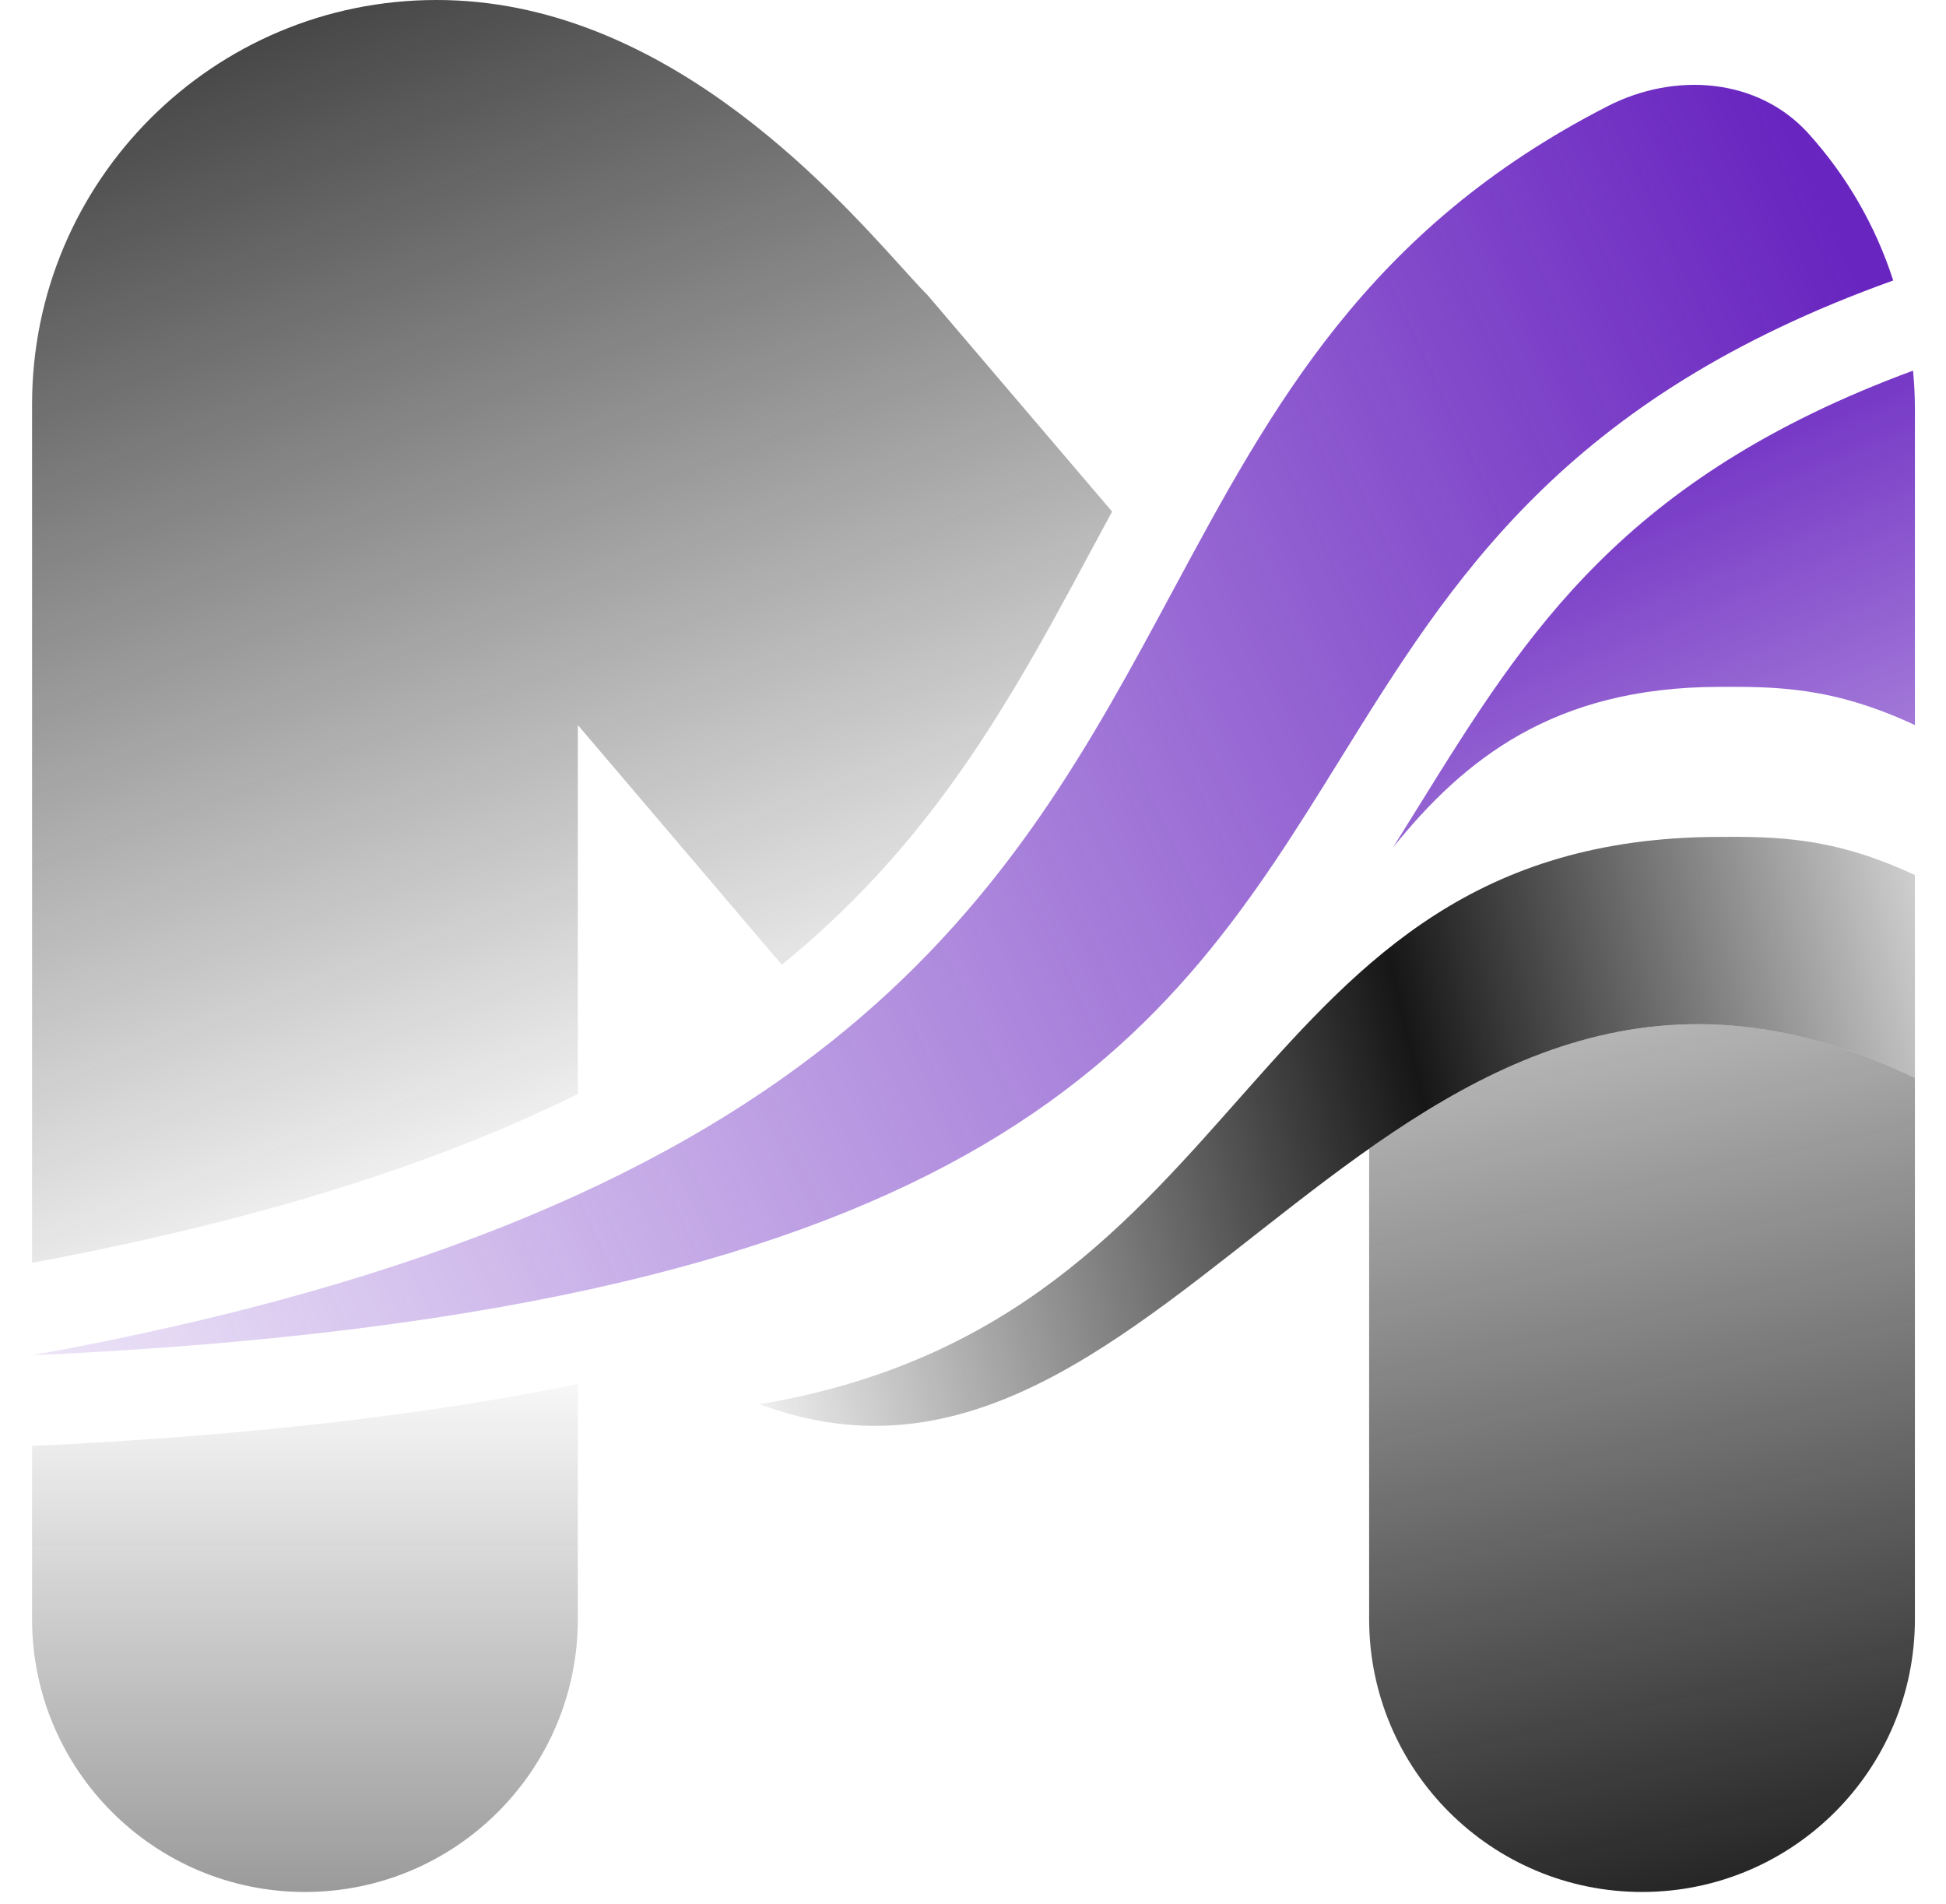
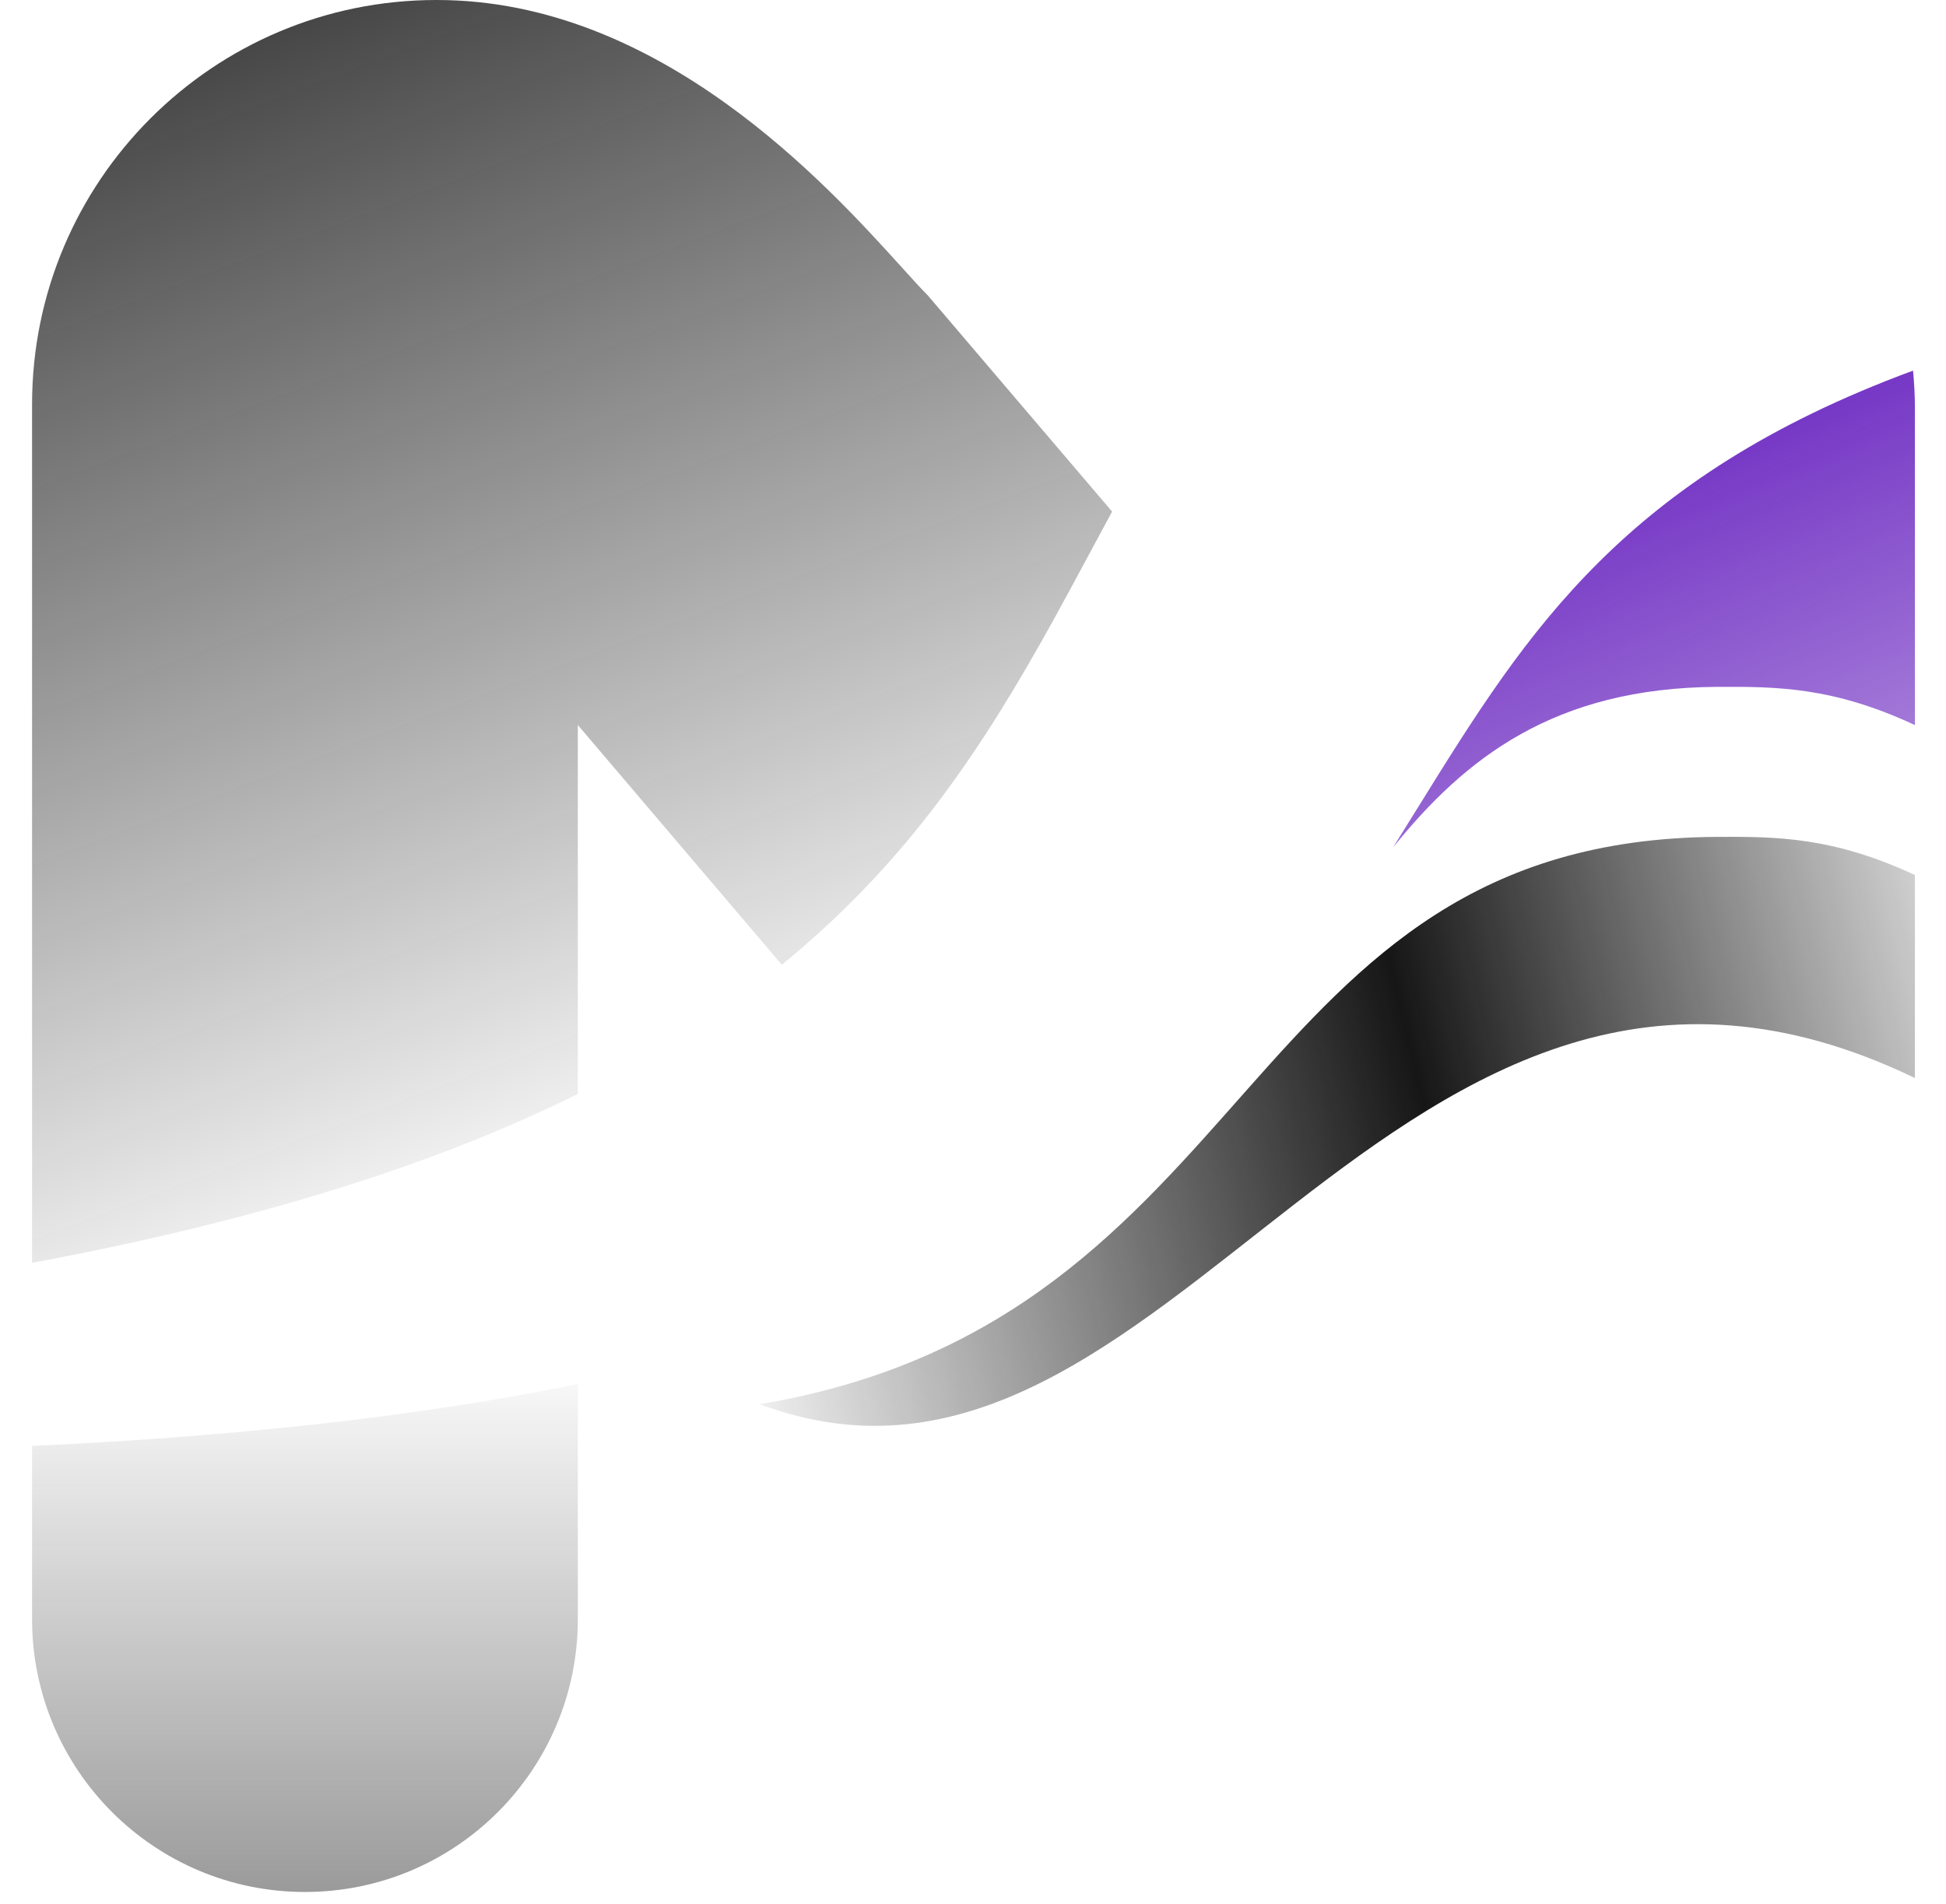
<svg xmlns="http://www.w3.org/2000/svg" width="46" height="45" viewBox="0 0 46 45" fill="none">
-   <path d="M32.364 27.152V38.272C32.364 41.834 35.252 44.722 38.815 44.722C42.377 44.722 45.265 41.834 45.265 38.272V25.482C39.932 22.91 35.947 24.633 32.364 27.152Z" fill="url(#paint0_linear_10219_8073)" />
  <path d="M45.265 25.482C32.825 19.481 27.717 36.853 17.959 33.192C29.881 31.195 29.204 19.841 40.596 19.782C42 19.775 43.33 19.782 45.265 20.684V25.482Z" fill="url(#paint1_linear_10219_8073)" />
  <path d="M13.659 32.717C10.077 33.444 5.817 33.946 0.758 34.179V38.272C0.758 41.834 3.646 44.722 7.208 44.722C10.771 44.722 13.659 41.834 13.659 38.272V32.717Z" fill="url(#paint2_linear_10219_8073)" />
  <path d="M26.288 12.093L21.936 6.988C21.776 6.827 21.568 6.598 21.316 6.319C19.547 4.365 15.595 2.09588e-05 10.326 2.09588e-05L10.314 0C5.036 0 0.758 4.278 0.758 9.556V29.85C6.332 28.814 10.484 27.432 13.659 25.859V17.138L18.48 22.804C21.49 20.357 23.267 17.603 24.881 14.693C25.178 14.156 25.475 13.604 25.776 13.042C25.945 12.728 26.115 12.412 26.288 12.093Z" fill="url(#paint3_linear_10219_8073)" />
-   <path d="M38.008 2.507C39.593 1.696 41.561 1.838 42.753 3.161C43.646 4.151 44.334 5.33 44.752 6.63C36.966 9.42 34.322 13.684 31.686 17.934C27.623 24.485 23.581 31.002 0.758 32.036C19.86 28.579 23.92 21.034 27.716 13.979C30.071 9.602 32.325 5.413 38.008 2.507Z" fill="url(#paint4_linear_10219_8073)" />
-   <path d="M32.93 20.03C34.616 17.942 36.721 16.256 40.596 16.236C42 16.229 43.33 16.236 45.265 17.139V9.676C45.265 9.367 45.25 9.062 45.221 8.761C41.754 10.04 39.493 11.604 37.811 13.271C36.053 15.012 34.856 16.928 33.525 19.074L33.476 19.152C33.297 19.442 33.115 19.735 32.93 20.03Z" fill="url(#paint5_linear_10219_8073)" />
+   <path d="M32.93 20.03C34.616 17.942 36.721 16.256 40.596 16.236C42 16.229 43.33 16.236 45.265 17.139V9.676C45.265 9.367 45.25 9.062 45.221 8.761C41.754 10.04 39.493 11.604 37.811 13.271C36.053 15.012 34.856 16.928 33.525 19.074L33.476 19.152C33.297 19.442 33.115 19.735 32.93 20.03" fill="url(#paint5_linear_10219_8073)" />
  <defs>
    <linearGradient id="paint0_linear_10219_8073" x1="41.588" y1="46.662" x2="34.319" y2="14.449" gradientUnits="userSpaceOnUse">
      <stop stop-color="#161616" />
      <stop offset="1" stop-color="#161616" stop-opacity="0" />
    </linearGradient>
    <linearGradient id="paint1_linear_10219_8073" x1="48.06" y1="18.263" x2="14.956" y2="26.197" gradientUnits="userSpaceOnUse">
      <stop stop-color="#161616" stop-opacity="0" />
      <stop offset="0.465" stop-color="#161616" />
      <stop offset="1" stop-color="#161616" stop-opacity="0" />
    </linearGradient>
    <linearGradient id="paint2_linear_10219_8073" x1="7.208" y1="61.923" x2="7.208" y2="31.714" gradientUnits="userSpaceOnUse">
      <stop stop-color="#161616" />
      <stop offset="1" stop-color="#161616" stop-opacity="0" />
    </linearGradient>
    <linearGradient id="paint3_linear_10219_8073" x1="4.091" y1="-6.558" x2="16.991" y2="27.629" gradientUnits="userSpaceOnUse">
      <stop stop-color="#161616" />
      <stop offset="1" stop-color="#161616" stop-opacity="0" />
    </linearGradient>
    <linearGradient id="paint4_linear_10219_8073" x1="41.072" y1="0.537" x2="-10.428" y2="24.769" gradientUnits="userSpaceOnUse">
      <stop stop-color="#6925C0" />
      <stop offset="1" stop-color="#6925C0" stop-opacity="0" />
    </linearGradient>
    <linearGradient id="paint5_linear_10219_8073" x1="23.934" y1="15.236" x2="34.105" y2="39.355" gradientUnits="userSpaceOnUse">
      <stop stop-color="#6925C0" />
      <stop offset="1" stop-color="#6925C0" stop-opacity="0" />
    </linearGradient>
  </defs>
</svg>